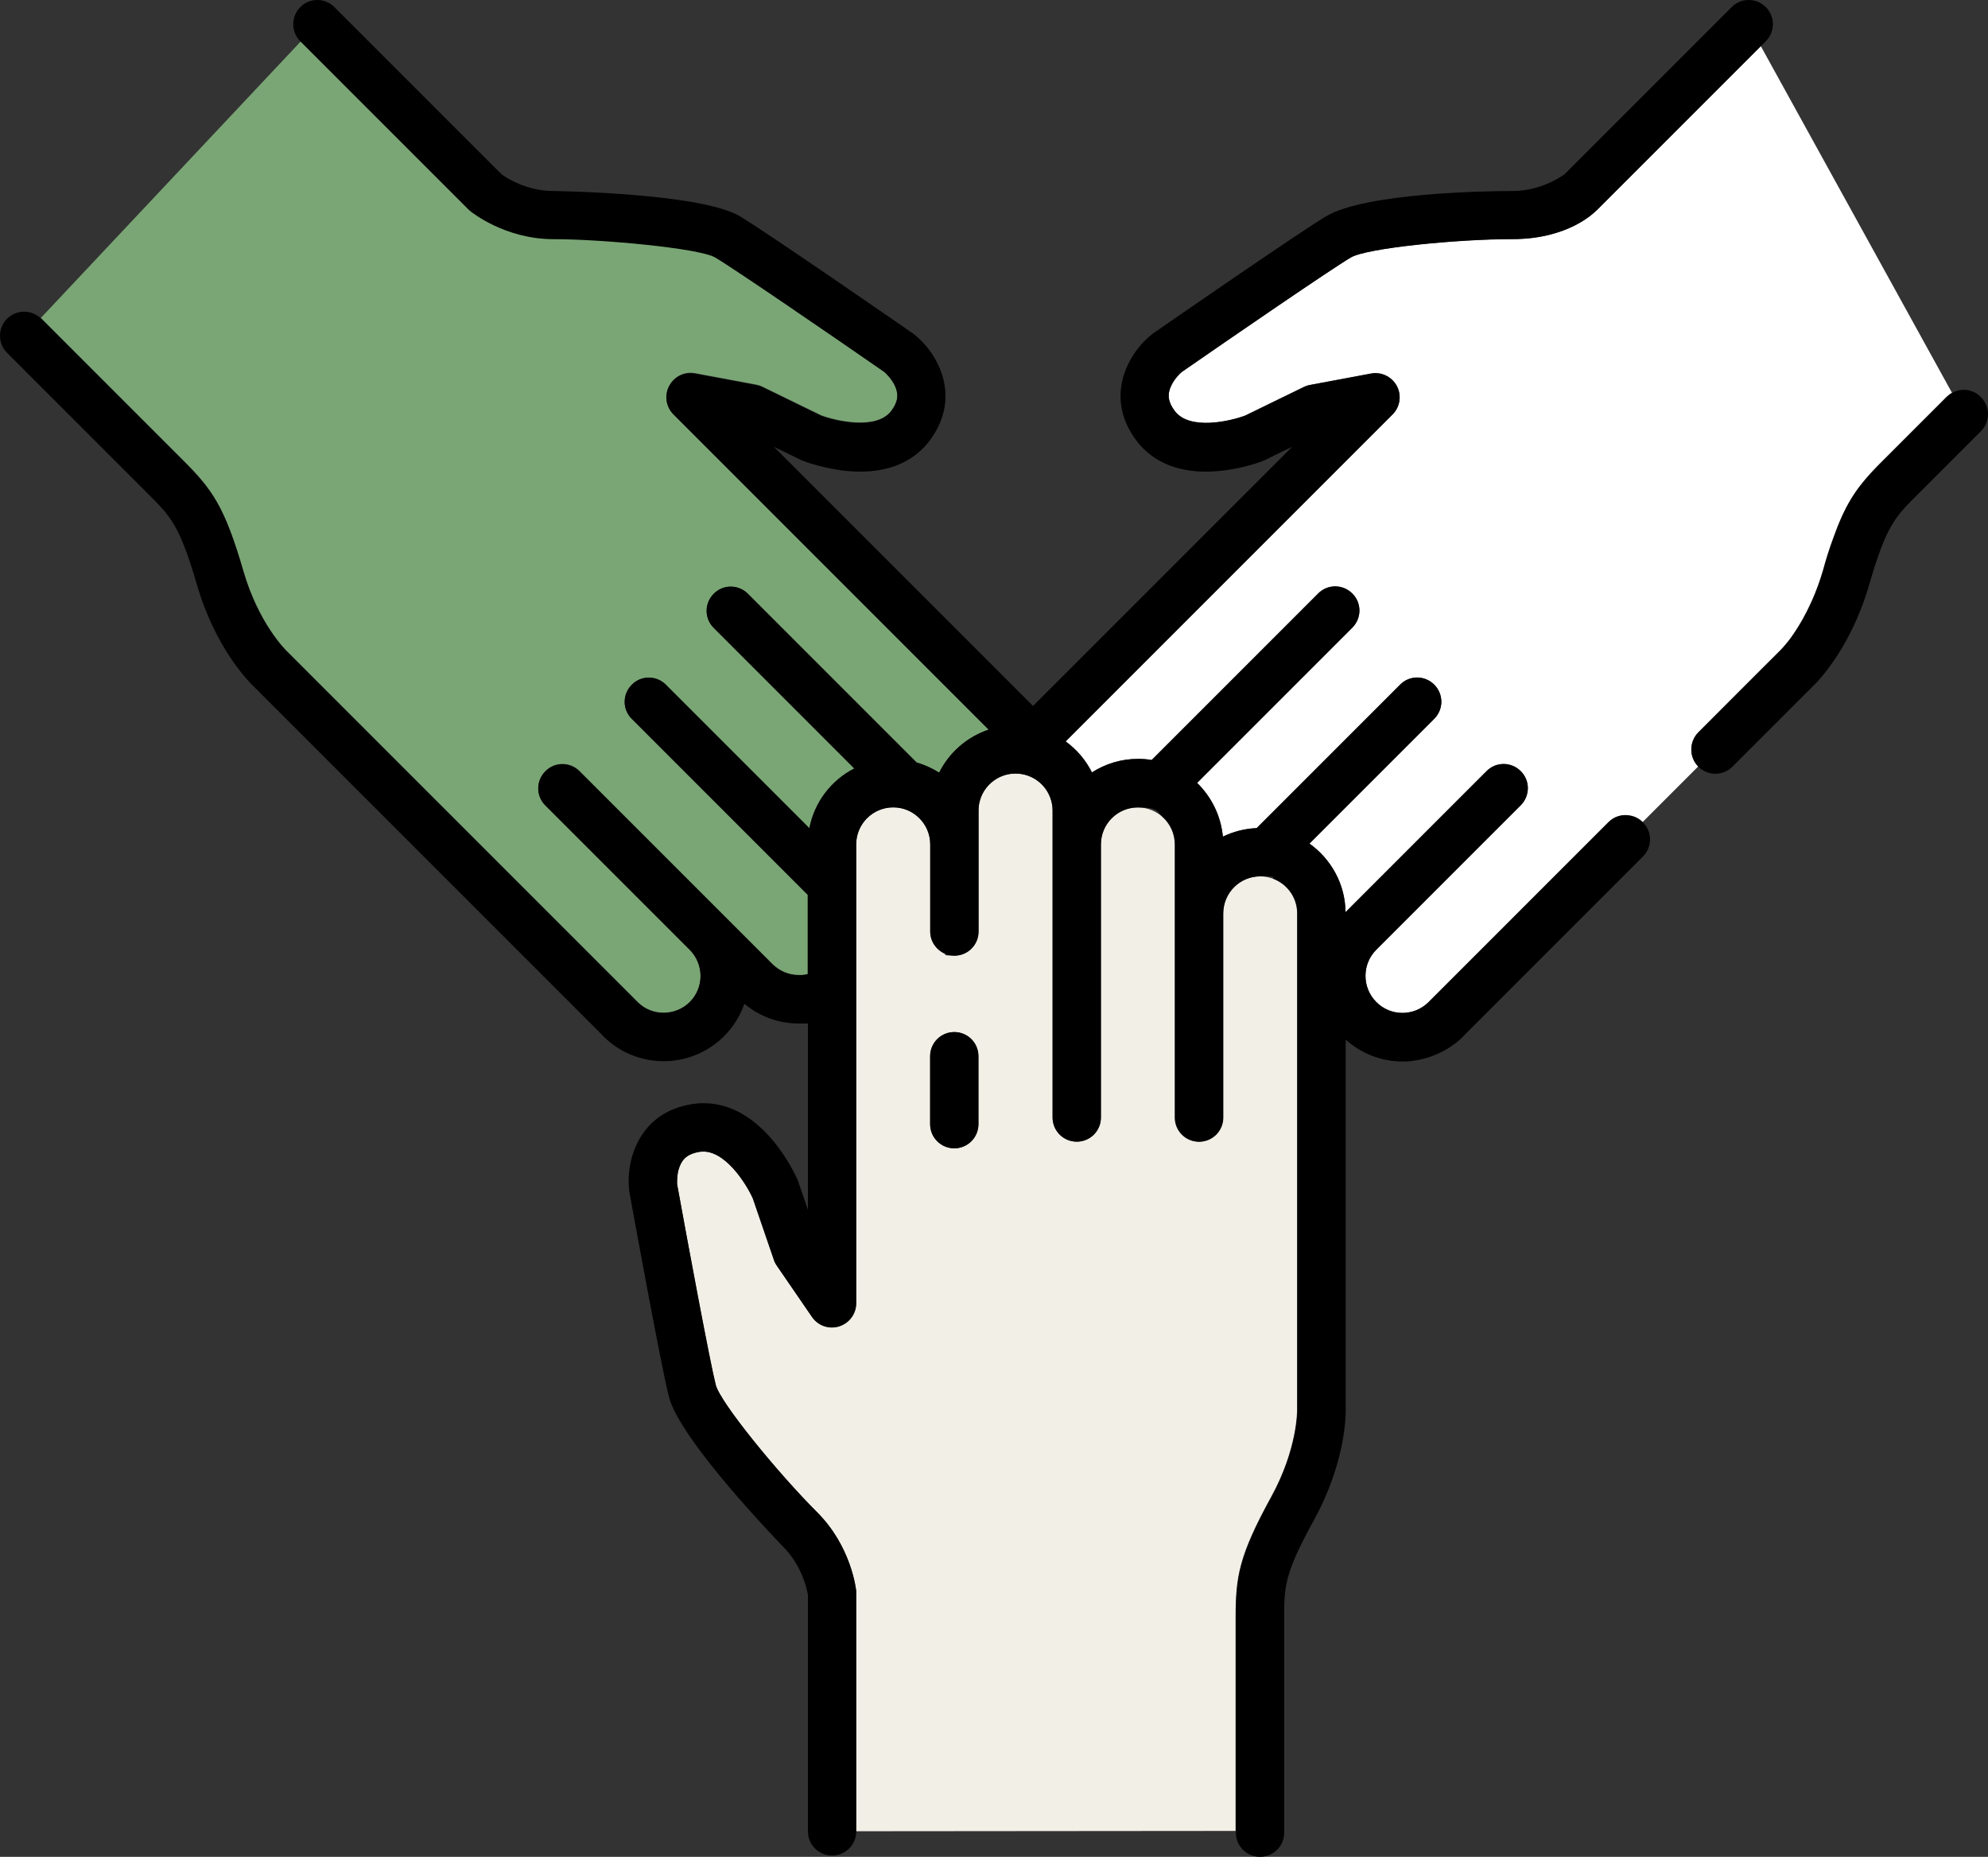
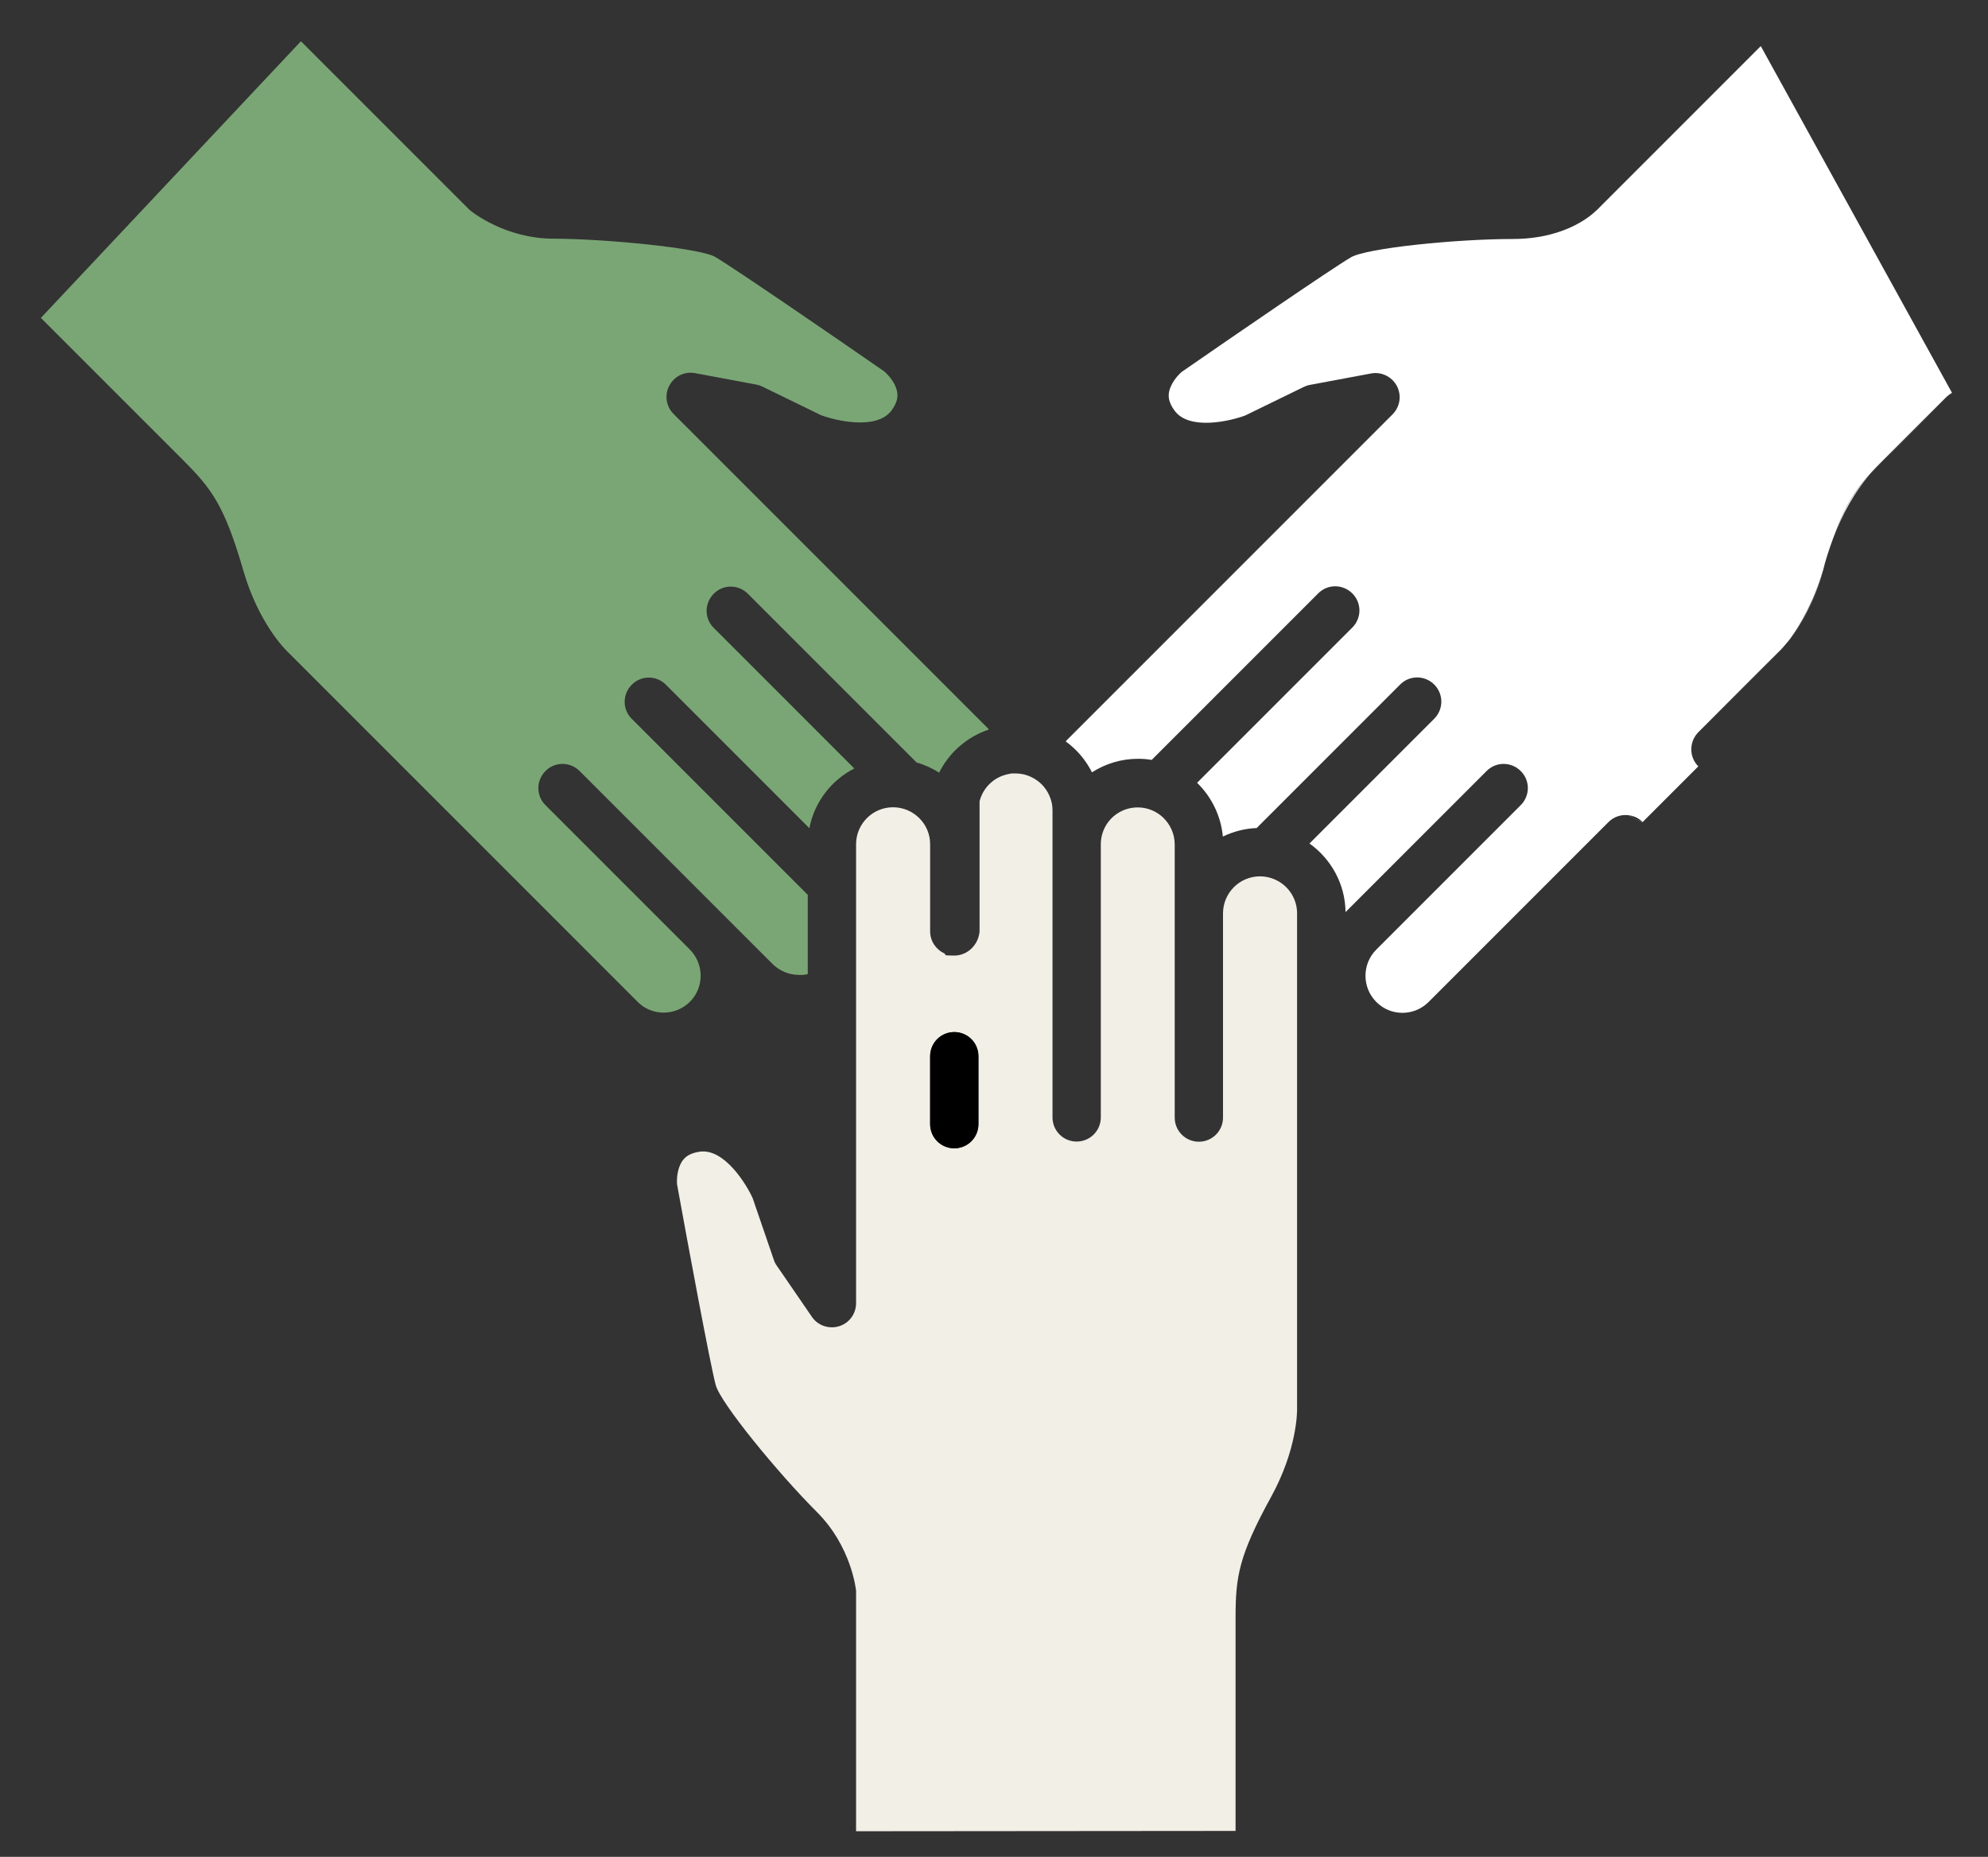
<svg xmlns="http://www.w3.org/2000/svg" fill="none" viewBox="102.71 137.58 1234.71 1153.13">
  <rect x="102.71" y="137.58" width="1234.71" height="1153.13" fill="#333333" stroke="none" />
  <path d="M1114.5 644C1117.6 644.5 1120.5 645.9 1122.9 648.2L1114.5 644Z" fill="white" />
  <path d="M1159.1 590.8L1158.5 591.4C1158.7 591.2 1158.9 591 1159.1 590.8Z" fill="white" />
  <path d="M1207.4 542.4L1159 590.8C1166.4 583.3 1197.6 552 1207.4 542.4Z" fill="white" />
  <path d="M1207.7 542.2C1209.4 540.5 1211.1 538.6 1212.8 536.5C1210.9 538.9 1209.2 540.8 1207.9 542C1207.8 542 1207.7 542.1 1207.7 542.2Z" fill="white" />
  <path d="M1214.2 534.7C1220.7 526 1229.2 511.5 1234.8 492.3C1230.9 507.1 1223.1 523.1 1214.2 534.7Z" fill="white" />
  <path d="M1234.8 492.3C1236.6 485.7 1238.7 478.8 1241.3 471.7C1240.2 474.8 1239.1 478.2 1237.9 481.8C1236.9 485.1 1235.8 488.5 1234.7 492.3H1234.8Z" fill="white" />
-   <path d="M1241.3 471.8C1248.4 451.9 1255 441.9 1265.1 430.9C1254.1 443.4 1246.6 457.7 1241.3 471.8Z" fill="white" />
  <path d="M1272.2 423.7C1269.7 426.2 1267.3 428.6 1265.2 430.9C1267.4 428.4 1269.7 426 1272.2 423.7Z" fill="white" />
  <path d="M1311 384.8C1306.3 389.6 1281 415.4 1272.2 423.6L1311 384.8Z" fill="white" />
  <path d="M1315.1 381.5C1313.9 382.2 1312.8 383 1311.7 384L1310.9 384.8L1272.1 423.6C1269.6 425.9 1267.3 428.4 1265.1 430.8C1255 441.7 1248.4 451.8 1241.3 471.7C1238.6 478.7 1236.5 485.7 1234.8 492.3C1229.4 510.9 1221.2 525.1 1214.8 533.9C1214.6 534.2 1214.4 534.5 1214.2 534.7C1214 535 1213.8 535.3 1213.6 535.5C1213.4 535.8 1213.1 536.1 1212.8 536.4C1211.1 538.5 1209.4 540.4 1207.7 542.1L1207.5 542.3C1198.2 551.4 1169.4 580.3 1160.3 589.5C1160 589.8 1159.7 590.1 1159.5 590.3L1159.1 590.7C1158.9 590.9 1158.6 591.2 1158.5 591.3L1158.2 591.6L1157.5 592.3C1151.7 598.2 1151.7 607.7 1157.5 613.5L1122.9 648.1C1120.5 645.7 1117.6 644.3 1114.5 643.9C1110 643.2 1105.2 644.6 1101.7 648.1L990 759.8C989.9 759.9 989.8 760 989.6 760.2C980.6 768.8 966.3 768.7 957.5 759.8C948.6 750.9 948.5 736.3 957.5 727.3L1047.2 637.6C1053.1 631.7 1053.1 622.2 1047.2 616.4C1041.3 610.5 1031.8 610.5 1026 616.4L938.4 704C938.2 686.4 929.3 670.9 916 661.4L993.5 583.9C996.4 581 997.9 577.1 997.9 573.3C997.9 569.5 996.4 565.6 993.5 562.7C987.6 556.8 978.1 556.8 972.3 562.7L883.2 651.8C875.7 652.1 868.6 654 862.2 657.1C861 644.1 855.1 632.4 846.2 623.7L858.1 611.8L942.6 527.3C948.5 521.4 948.5 511.9 942.6 506.1C936.7 500.2 927.2 500.2 921.4 506.1L836.9 590.6L818 609.5C815.2 609 812.4 608.8 809.5 608.8C799 608.8 789.2 611.9 780.9 617.2C777.1 609.6 771.5 603 764.6 598C765.1 597.5 765.5 596.9 766.1 596.4L967.6 394.9C972.3 390.2 973.3 383.1 970.3 377.3C967.2 371.5 960.7 368.3 954.3 369.5L916.3 376.6C915 376.8 913.7 377.3 912.4 377.9L876.1 395.6C867.1 399 841.5 405.1 832.3 392.7C828.2 387.2 827.5 382.5 830.1 377.1C832.2 372.6 835.7 369.3 836.7 368.5C868 346.8 929.5 304.6 941.7 297.4C951.5 291.6 1007.5 286 1042.2 286C1076.9 286 1093 269.3 1093.8 268.6C1094.2 268.3 1094.6 268 1094.9 267.6L1185 177.5L1196.3 166.2L1315.1 381.6V381.5Z" fill="white" />
  <path d="M1114.5 644C1117.6 644.5 1120.5 645.9 1122.9 648.2L1114.5 644Z" fill="white" />
  <path d="M1214.2 534.7C1220.7 526 1229.2 511.5 1234.8 492.3C1230.9 507.1 1223.1 523.1 1214.2 534.7Z" fill="white" />
  <path d="M1241.3 471.8C1248.4 451.9 1255 441.9 1265.1 430.9C1254.1 443.4 1246.6 457.7 1241.3 471.8Z" fill="white" />
-   <path d="M1311 384.8C1306.3 389.6 1281 415.4 1272.2 423.6L1311 384.8Z" fill="white" />
  <path d="M716.7 590.7C703.3 595.2 692.2 604.9 686 617.4C681.7 614.7 677 612.5 672 611.1L651.7 590.8L567.2 506.3C561.3 500.4 551.8 500.4 546 506.3C540.1 512.2 540.1 521.7 546 527.5L633.3 614.8C619 622.1 608.5 635.7 605.4 651.9L516.3 562.8C510.4 556.9 500.9 556.9 495.1 562.8C489.2 568.7 489.2 578.2 495.1 584L604.4 693.3V742.5C604.2 742.5 603.9 742.6 603.7 742.7C603.5 742.7 603.4 742.7 603.2 742.8C602.9 742.8 602.6 742.9 602.3 742.9C602 742.9 601.7 742.9 601.4 743C601.3 743 601.2 743 601 743C600.7 743 600.4 743 600.1 743C599.7 743 599.3 743 598.9 743C592.8 743 587 740.6 582.6 736.3L462.7 616.4C456.8 610.5 447.3 610.5 441.5 616.4C435.6 622.3 435.6 631.8 441.5 637.6L531.2 727.3C540.1 736.3 540.1 750.8 531.2 759.7C522.4 768.5 508 768.7 499.1 760.1C499 760 498.9 759.9 498.7 759.7L281.2 542.2C281 542 281 542 280.8 541.8C279.9 540.9 263.3 524.5 253.9 492.1C242.2 451.8 234.4 441.3 216.5 423.4L128.4 335.3C128.3 335.2 128.2 335.1 128.1 335L289.6 163.2L393.8 267.4C394.2 267.8 394.5 268.1 394.9 268.4C395.8 269.1 416.5 285.8 446.5 285.8C476.5 285.8 537.2 291.4 547 297.2C559.2 304.4 620.7 346.6 652 368.3C652.9 369.1 656.5 372.4 658.6 376.9C661.1 382.3 660.5 387 656.4 392.5C647.2 404.9 621.6 398.8 612.6 395.4L576.3 377.7C575.1 377.1 573.8 376.7 572.4 376.4L534.4 369.3C527.9 368.1 521.5 371.2 518.4 377.1C515.3 382.9 516.4 390 521.1 394.7L716.8 590.4L716.7 590.7Z" fill="#7AA675" />
-   <path d="M908.3 1013C908.3 1012.8 908.3 1012.7 908.3 1012.4V704.8C908.3 704.6 908.3 704.5 908.3 704.3C908.1 694.9 902.2 686.8 893.9 683.5C891.2 682.4 888.3 681.8 885.3 681.8C872.6 681.8 862.3 692.1 862.3 704.8V831.6C862.3 839.9 855.6 846.6 847.3 846.6C839 846.6 832.3 839.9 832.3 831.6V662C832.3 655.3 829.4 649.3 824.9 645.1C820.9 641.4 815.6 639.1 809.7 639C809.6 639 809.4 639 809.3 639C801 639 793.7 643.4 789.7 650C787.6 653.5 786.4 657.6 786.4 661.9V831.5C786.4 839.8 779.7 846.5 771.4 846.5C763.1 846.5 756.4 839.8 756.4 831.5V640.9C756.4 640.8 756.4 640.7 756.4 640.5C756.4 638 755.9 635.5 755.1 633.3C753.3 628.2 749.8 623.9 745.2 621.2C741.7 619.1 737.7 617.9 733.4 617.9C729.1 617.9 730.8 618 729.6 618.2C729.2 618.2 728.9 618.3 728.5 618.4C720 620.2 713.2 626.8 711.1 635.2C710.6 637 710.4 638.9 710.4 640.9V716C710.4 724.3 703.7 731 695.4 731C687.1 731 691 730.5 689.1 729.6C684 727.2 680.4 722 680.4 716V661.8C680.4 649.2 670.1 639 657.5 638.9H657.4C644.7 638.9 634.4 649.2 634.4 661.9V946.9C634.4 953.5 630.1 959.3 623.8 961.2C617.5 963.1 610.7 960.8 607 955.4L585.1 923.5C584.3 922.4 583.7 921.2 583.3 919.9L570.2 881.7C566.3 873 552.5 850.5 537.2 852.8C530.4 853.8 526.6 856.7 524.6 862.3C522.9 867 523.1 871.8 523.2 873C530 910.5 543.6 983.9 547.2 997.6C550 1008.6 585.7 1052.2 610.2 1076.7C631.4 1097.9 634.3 1124.4 634.4 1125.5C634.4 1126 634.4 1126.5 634.4 1127V1274.8L870.1 1274.6V1142.1C870.1 1116.9 872 1103.9 892.2 1067.1C908.4 1037.6 908.3 1014.1 908.3 1012.9V1013ZM710.4 835.7C710.4 844 703.7 850.7 695.4 850.7C687.1 850.7 680.4 844 680.4 835.7V793.5C680.4 785.2 687.1 778.5 695.4 778.5C703.7 778.5 710.4 785.2 710.4 793.5V835.7Z" fill="#F2EFE7" />
+   <path d="M908.3 1013C908.3 1012.8 908.3 1012.7 908.3 1012.4V704.8C908.3 704.6 908.3 704.5 908.3 704.3C908.1 694.9 902.2 686.8 893.9 683.5C891.2 682.4 888.3 681.8 885.3 681.8C872.6 681.8 862.3 692.1 862.3 704.8V831.6C862.3 839.9 855.6 846.6 847.3 846.6C839 846.6 832.3 839.9 832.3 831.6V662C832.3 655.3 829.4 649.3 824.9 645.1C820.9 641.4 815.6 639.1 809.7 639C809.6 639 809.4 639 809.3 639C801 639 793.7 643.4 789.7 650C787.6 653.5 786.4 657.6 786.4 661.9V831.5C786.4 839.8 779.7 846.5 771.4 846.5C763.1 846.5 756.4 839.8 756.4 831.5V640.9C756.4 640.8 756.4 640.7 756.4 640.5C756.4 638 755.9 635.5 755.1 633.3C753.3 628.2 749.8 623.9 745.2 621.2C741.7 619.1 737.7 617.9 733.4 617.9C729.1 617.9 730.8 618 729.6 618.2C729.2 618.2 728.9 618.3 728.5 618.4C720 620.2 713.2 626.8 711.1 635.2V716C710.4 724.3 703.7 731 695.4 731C687.1 731 691 730.5 689.1 729.6C684 727.2 680.4 722 680.4 716V661.8C680.4 649.2 670.1 639 657.5 638.9H657.4C644.7 638.9 634.4 649.2 634.4 661.9V946.9C634.4 953.5 630.1 959.3 623.8 961.2C617.5 963.1 610.7 960.8 607 955.4L585.1 923.5C584.3 922.4 583.7 921.2 583.3 919.9L570.2 881.7C566.3 873 552.5 850.5 537.2 852.8C530.4 853.8 526.6 856.7 524.6 862.3C522.9 867 523.1 871.8 523.2 873C530 910.5 543.6 983.9 547.2 997.6C550 1008.6 585.7 1052.2 610.2 1076.7C631.4 1097.9 634.3 1124.4 634.4 1125.5C634.4 1126 634.4 1126.5 634.4 1127V1274.8L870.1 1274.6V1142.1C870.1 1116.9 872 1103.9 892.2 1067.1C908.4 1037.6 908.3 1014.1 908.3 1012.9V1013ZM710.4 835.7C710.4 844 703.7 850.7 695.4 850.7C687.1 850.7 680.4 844 680.4 835.7V793.5C680.4 785.2 687.1 778.5 695.4 778.5C703.7 778.5 710.4 785.2 710.4 793.5V835.7Z" fill="#F2EFE7" />
  <path d="M1234.8 492.3C1230.9 507.1 1223.1 523.1 1214.2 534.7C1220.7 526 1229.2 511.5 1234.8 492.3Z" fill="black" />
-   <path d="M1265.1 430.9C1254.1 443.4 1246.6 457.7 1241.3 471.8C1248.4 451.9 1255 441.9 1265.1 430.9Z" fill="black" />
  <path d="M1311 384.8C1306.3 389.6 1281 415.4 1272.2 423.6L1311 384.8Z" fill="black" />
  <path d="M1122.9 648.2L1114.5 644C1117.6 644.5 1120.5 645.9 1122.9 648.2Z" fill="black" />
-   <path d="M1333 384.1C1327.1 378.2 1317.6 378.2 1311.8 384.1L1272.2 423.7C1256 439.9 1248.1 450.1 1238 481.9C1237 485.2 1235.9 488.6 1234.8 492.4C1227.1 518.8 1213.9 536.4 1207.9 542.1C1207.7 542.3 1207.7 542.3 1207.5 542.5L1157.5 592.5C1151.7 598.4 1151.7 607.9 1157.5 613.7C1160.4 616.6 1164.3 618.1 1168.1 618.1C1171.9 618.1 1175.8 616.6 1178.7 613.7L1228.5 563.9C1231.5 561.1 1252.1 540.3 1263.6 500.8C1274.2 464.1 1279.8 458.5 1293.4 445L1333 405.4C1338.9 399.5 1338.9 390 1333 384.2V384.1Z" fill="black" />
-   <path d="M1114.5 644C1110 643.3 1105.2 644.7 1101.7 648.2L990 759.9C989.9 760 989.8 760.1 989.6 760.3C980.6 768.9 966.3 768.8 957.5 759.9C948.6 751 948.5 736.4 957.5 727.4L1047.2 637.7C1053.1 631.8 1053.1 622.3 1047.2 616.5C1041.3 610.6 1031.8 610.6 1026 616.5L938.4 704.1C938.2 686.5 929.3 671 916 661.5L993.5 584C996.4 581.1 997.9 577.2 997.9 573.4C997.9 569.6 996.4 565.7 993.5 562.8C987.6 556.9 978.1 556.9 972.3 562.8L883.2 651.9C875.7 652.2 868.6 654.1 862.2 657.2C861 644.2 855.1 632.5 846.2 623.8L858.1 611.9L942.6 527.4C948.5 521.5 948.5 512 942.6 506.2C936.7 500.3 927.2 500.3 921.4 506.2L836.9 590.7L818 609.6C815.2 609.1 812.4 608.9 809.5 608.9C799 608.9 789.2 612 780.9 617.3C777.1 609.7 771.5 603.1 764.6 598.1C765.1 597.6 765.5 597 766.1 596.5L967.6 395C972.3 390.3 973.3 383.2 970.3 377.4C967.2 371.6 960.7 368.4 954.3 369.6L916.3 376.7C915 376.9 913.7 377.4 912.4 378L876.1 395.7C867.1 399.1 841.5 405.2 832.3 392.8C828.2 387.3 827.5 382.6 830.1 377.2C832.2 372.7 835.7 369.4 836.7 368.6C868 346.9 929.5 304.7 941.7 297.5C951.5 291.7 1007.5 286.1 1042.2 286.1C1076.9 286.1 1093 269.4 1093.8 268.7C1094.2 268.4 1094.6 268.1 1094.9 267.7L1185 177.6L1199.4 163.2C1205.3 157.3 1205.3 147.8 1199.4 142C1193.5 136.1 1184 136.1 1178.2 142L1074.4 245.8C1071.8 247.7 1059.1 256.2 1042.2 256.2C1025.3 256.2 951 257.4 926.5 271.8C910.2 281.4 822.8 341.9 819.1 344.5C818.9 344.6 818.7 344.8 818.4 345C803.4 356.7 788.3 383.8 808.2 410.8C815.7 421 830.7 432.7 859.4 430.1C874.3 428.8 886.3 424.2 887.6 423.6C888 423.5 888.3 423.3 888.7 423.1L905.3 415L744.8 575.5C744.6 575.7 744.5 575.9 744.3 576C744.1 575.8 744 575.6 743.8 575.5L583.3 415L599.9 423.1C600.2 423.3 600.6 423.4 601 423.6C602.3 424.1 614.3 428.7 629.2 430.1C657.9 432.7 672.9 421 680.4 410.8C700.3 383.8 685.2 356.7 670.2 345C670 344.8 669.8 344.7 669.5 344.5C665.8 341.9 578.3 281.4 562.1 271.8C537.6 257.4 447.3 256.2 446.4 256.2C429.4 256.2 416.7 247.7 414.2 245.8L310.4 142C304.5 136.1 295 136.1 289.2 142C283.4 147.9 283.4 157.4 289.2 163.2L393.7 267.7C394.1 268.1 394.4 268.4 394.8 268.7C395.7 269.4 416.4 286.1 446.4 286.1C476.4 286.1 537.1 291.7 546.9 297.5C559.1 304.7 620.6 346.9 651.9 368.6C652.8 369.4 656.4 372.7 658.5 377.2C661 382.6 660.4 387.3 656.3 392.8C647.1 405.2 621.5 399.1 612.5 395.7L576.2 378C575 377.4 573.7 377 572.3 376.7L534.3 369.6C527.8 368.4 521.4 371.5 518.3 377.4C515.2 383.2 516.3 390.3 521 395L716.7 590.7C703.3 595.2 692.2 604.9 686 617.4C681.7 614.7 677 612.5 672 611.1L651.7 590.8L567.2 506.3C561.3 500.4 551.8 500.4 546 506.3C540.1 512.2 540.1 521.7 546 527.5L633.3 614.8C619 622.1 608.5 635.7 605.4 651.9L516.3 562.8C510.4 556.9 500.9 556.9 495.1 562.8C489.2 568.7 489.2 578.2 495.1 584L604.4 693.3V742.5C602.6 743 600.7 743.2 598.8 743.2C592.7 743.2 586.9 740.8 582.5 736.5L462.6 616.6C456.7 610.7 447.2 610.7 441.4 616.6C435.5 622.5 435.5 632 441.4 637.8L531.1 727.5C540 736.5 540 751 531.1 759.9C522.3 768.7 507.9 768.9 499 760.3C498.9 760.2 498.8 760.1 498.6 759.9L281.1 542.4C280.9 542.2 280.9 542.2 280.7 542C279.8 541.1 263.2 524.7 253.8 492.3C242.1 452 234.3 441.5 216.4 423.6L128.3 335.5C128.2 335.4 128.1 335.3 128 335.2C122.1 329.7 112.9 329.8 107.1 335.5C101.3 341.2 101.2 350.8 107.1 356.7L195.2 444.8C208.7 458.3 214.3 463.9 225 500.6C236.4 540 257.1 560.8 260.1 563.7L477 780.6C477.1 780.8 477.3 780.9 477.4 781.1C487.7 791.4 501.3 796.6 514.9 796.6C528.5 796.6 542 791.4 552.4 781.1C558.3 775.2 562.5 768.3 565 760.9C574.5 768.9 586.4 773.2 598.9 773.2C611.4 773.2 602.7 773.1 604.5 772.9V888.9L598.5 871.4C598.4 871 598.2 870.7 598.1 870.3C597.5 869 592.3 857.2 582.7 845.8C564.2 823.7 545.4 821.3 532.8 823.2C499.7 828.2 491.2 858.1 493.5 877C493.5 877.3 493.5 877.5 493.6 877.8C494.4 882.3 513.4 986.9 518.2 1005.1C525.3 1032.6 588.4 1097.3 589 1098C601 1110 604 1125 604.5 1128.1V1274.9C604.5 1283.2 611.2 1289.9 619.5 1289.9C627.8 1289.9 634.5 1283.2 634.5 1274.9V1127.1C634.5 1126.6 634.5 1126.1 634.5 1125.6C634.4 1124.5 631.5 1098 610.3 1076.8C585.8 1052.3 550.2 1008.7 547.3 997.7C543.8 984 530.1 910.6 523.3 873.1C523.3 871.8 523 867 524.7 862.4C526.7 856.8 530.5 854 537.3 852.9C552.6 850.6 566.4 873.1 570.3 881.8L583.4 920C583.8 921.3 584.5 922.5 585.2 923.6L607.1 955.5C610.8 960.9 617.6 963.3 623.9 961.3C630.2 959.3 634.5 953.5 634.5 947V662C634.5 649.3 644.8 639 657.5 639H657.6C670.2 639 680.4 649.3 680.5 661.9V716.1C680.5 722.1 684.1 727.3 689.2 729.7C691.1 730.6 693.2 731.1 695.5 731.1C703.8 731.1 710.5 724.4 710.5 716.1V641C710.5 639 710.7 637.1 711.2 635.3C713.3 626.9 720.1 620.4 728.6 618.5C729 618.5 729.3 618.4 729.7 618.3C730.9 618.1 732.2 618 733.5 618C743.5 618 752.1 624.4 755.2 633.4C756 635.8 756.5 638.3 756.5 641V831.6C756.5 839.9 763.2 846.6 771.5 846.6C779.8 846.6 786.5 839.9 786.5 831.6V662C786.5 649.3 796.8 639 809.5 639C822.2 639 820.9 641.3 825.1 645.1C829.7 649.3 832.5 655.3 832.5 662V831.6C832.5 839.9 839.2 846.6 847.5 846.6C855.8 846.6 862.5 839.9 862.5 831.6V704.8C862.5 692.1 872.8 681.8 885.5 681.8C898.2 681.8 891.4 682.4 894.1 683.5C902.4 686.9 908.3 694.9 908.5 704.3C908.5 704.5 908.5 704.6 908.5 704.8V1012.4C908.5 1012.7 908.5 1012.7 908.5 1013C908.5 1014.2 908.6 1037.6 892.4 1067.2C872.2 1104 870.3 1117 870.3 1142.2V1275.7C870.3 1284 877 1290.7 885.3 1290.7C893.6 1290.7 900.3 1284 900.3 1275.7V1142.2C900.3 1123.1 900.3 1115.1 918.7 1081.7C938.5 1045.7 938.6 1016.4 938.5 1012.3V783.2C948.5 792.2 961.2 796.8 973.9 796.8C986.6 796.8 1001 791.6 1011.4 781.3C1011.5 781.1 1011.7 781 1011.8 780.8L1123.1 669.5C1129 663.6 1129 654.1 1123.1 648.3C1120.7 645.9 1117.8 644.5 1114.7 644.1L1114.5 644Z" fill="black" />
  <path d="M695.4 778.5C687.1 778.5 680.4 785.2 680.4 793.5V835.7C680.4 844 687.1 850.7 695.4 850.7C703.7 850.7 710.4 844 710.4 835.7V793.5C710.4 785.2 703.7 778.5 695.4 778.5Z" fill="black" />
</svg>